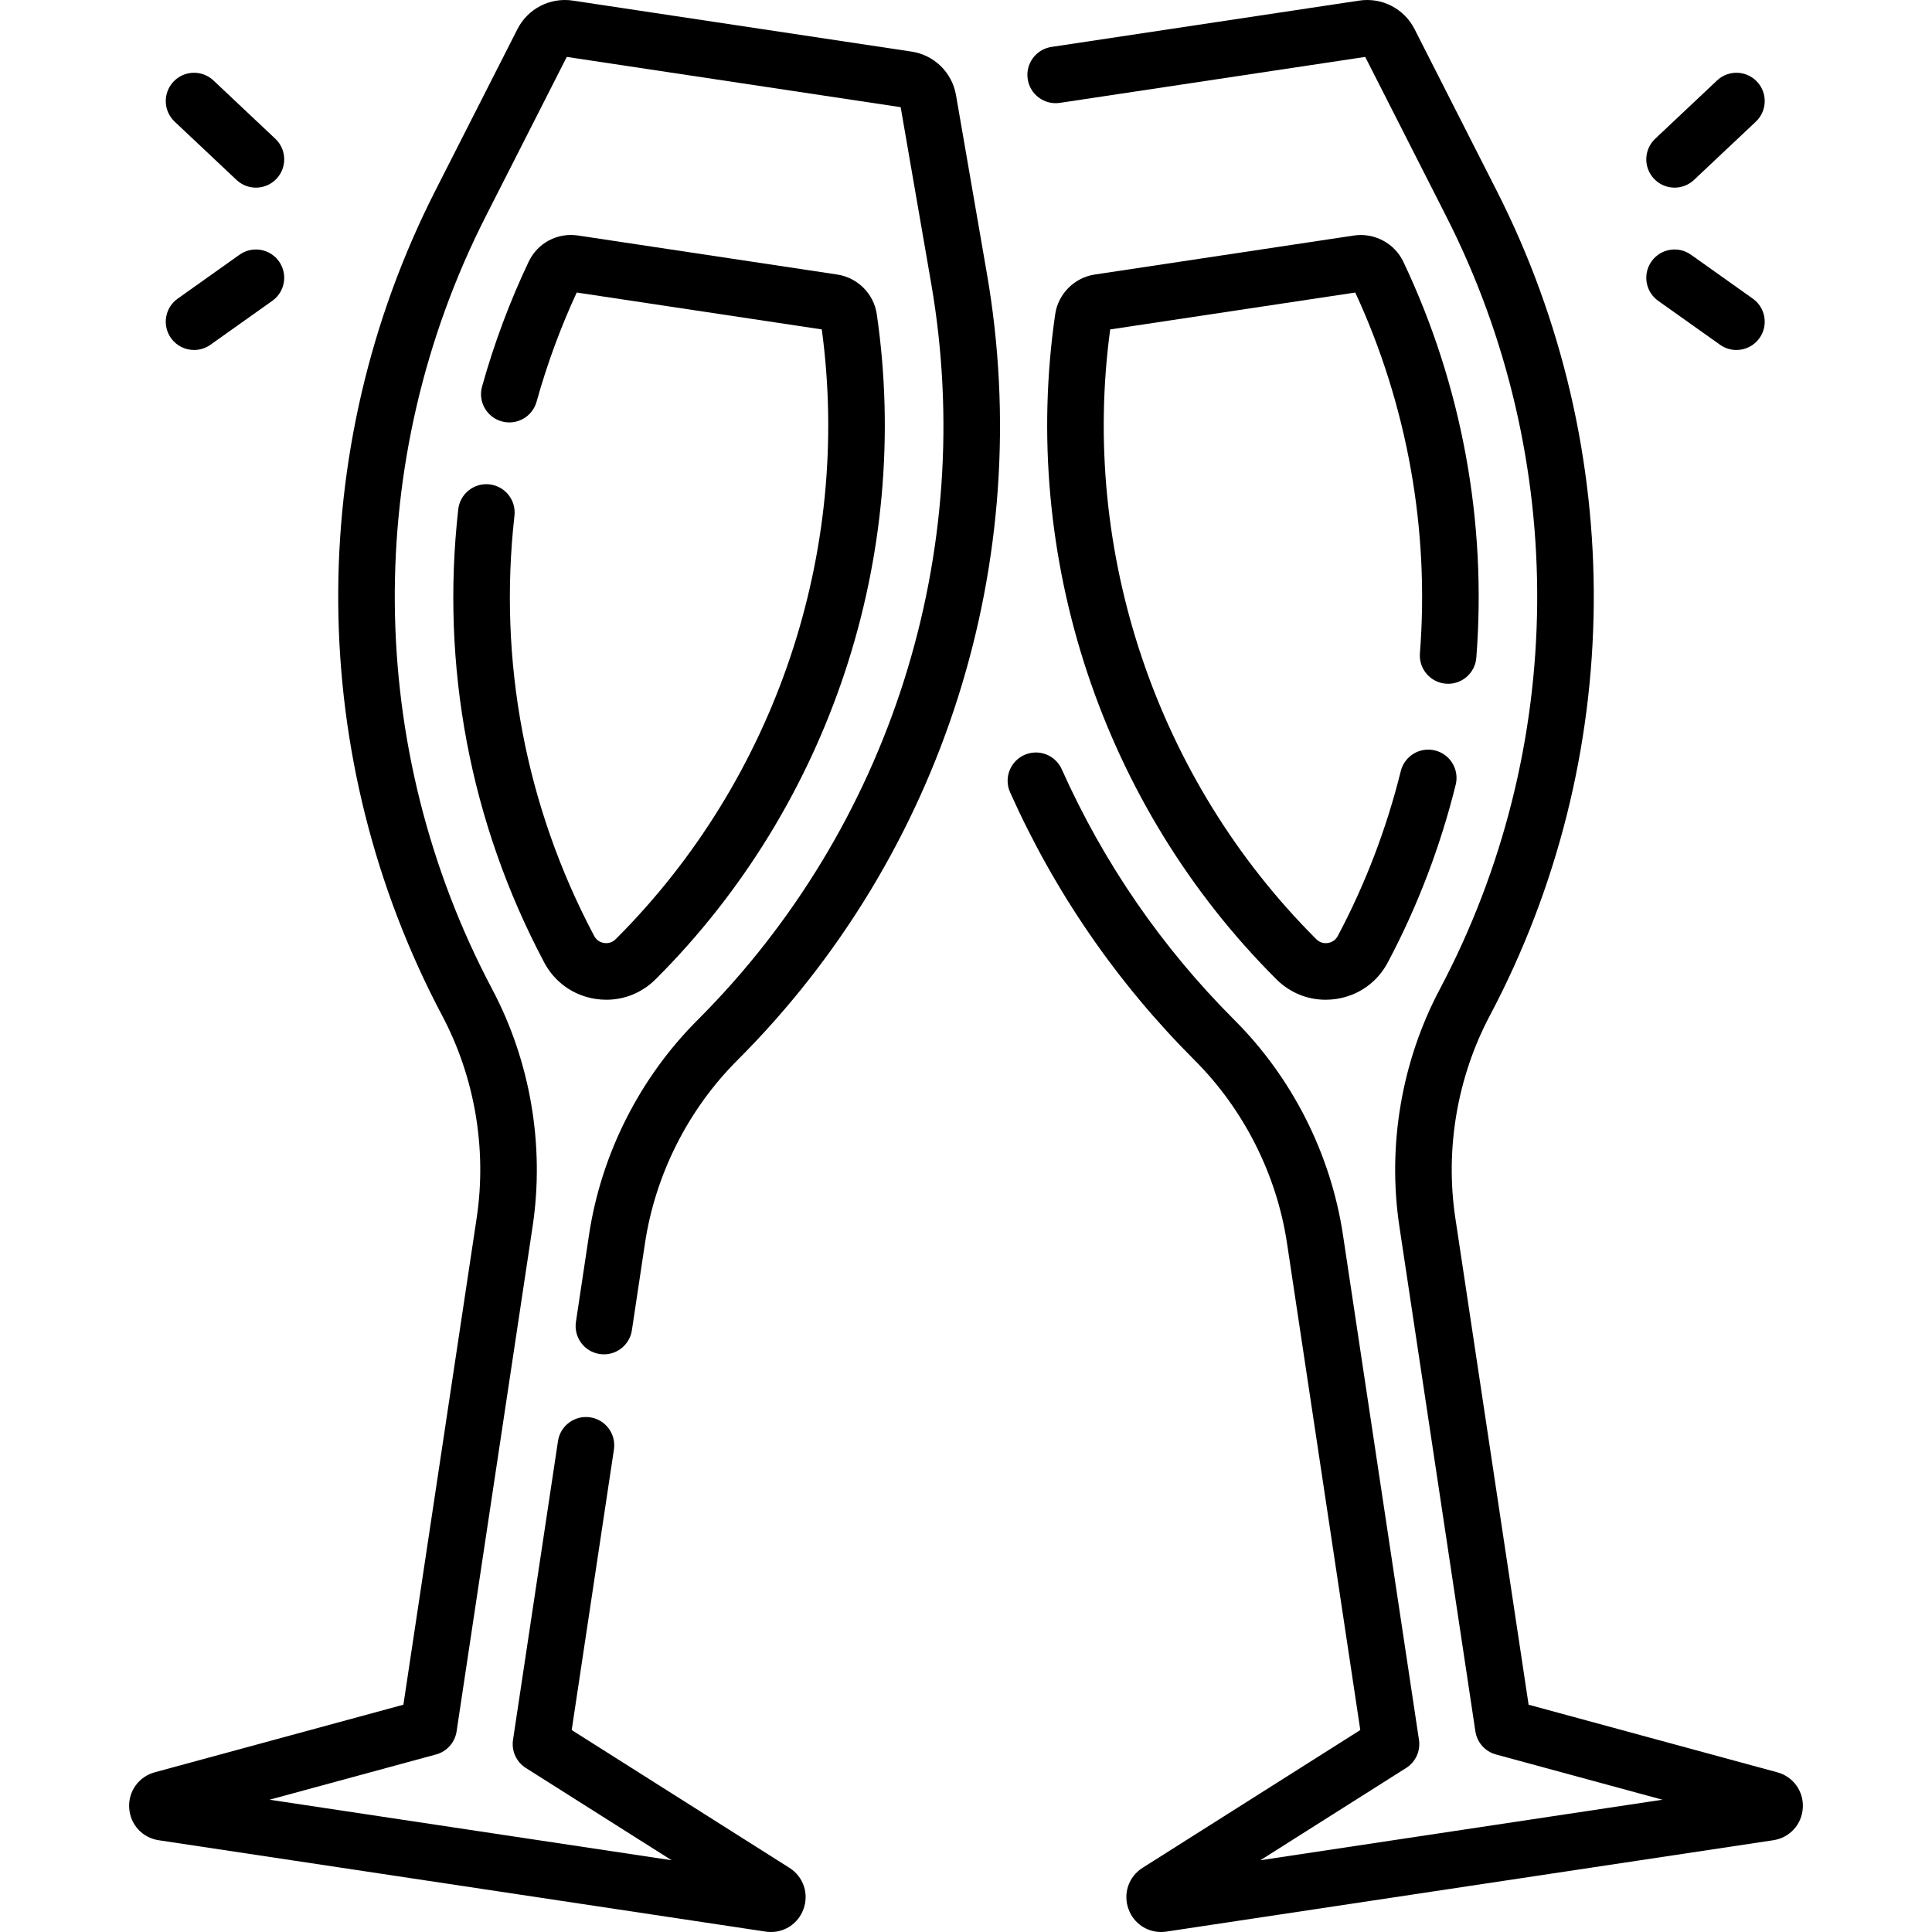
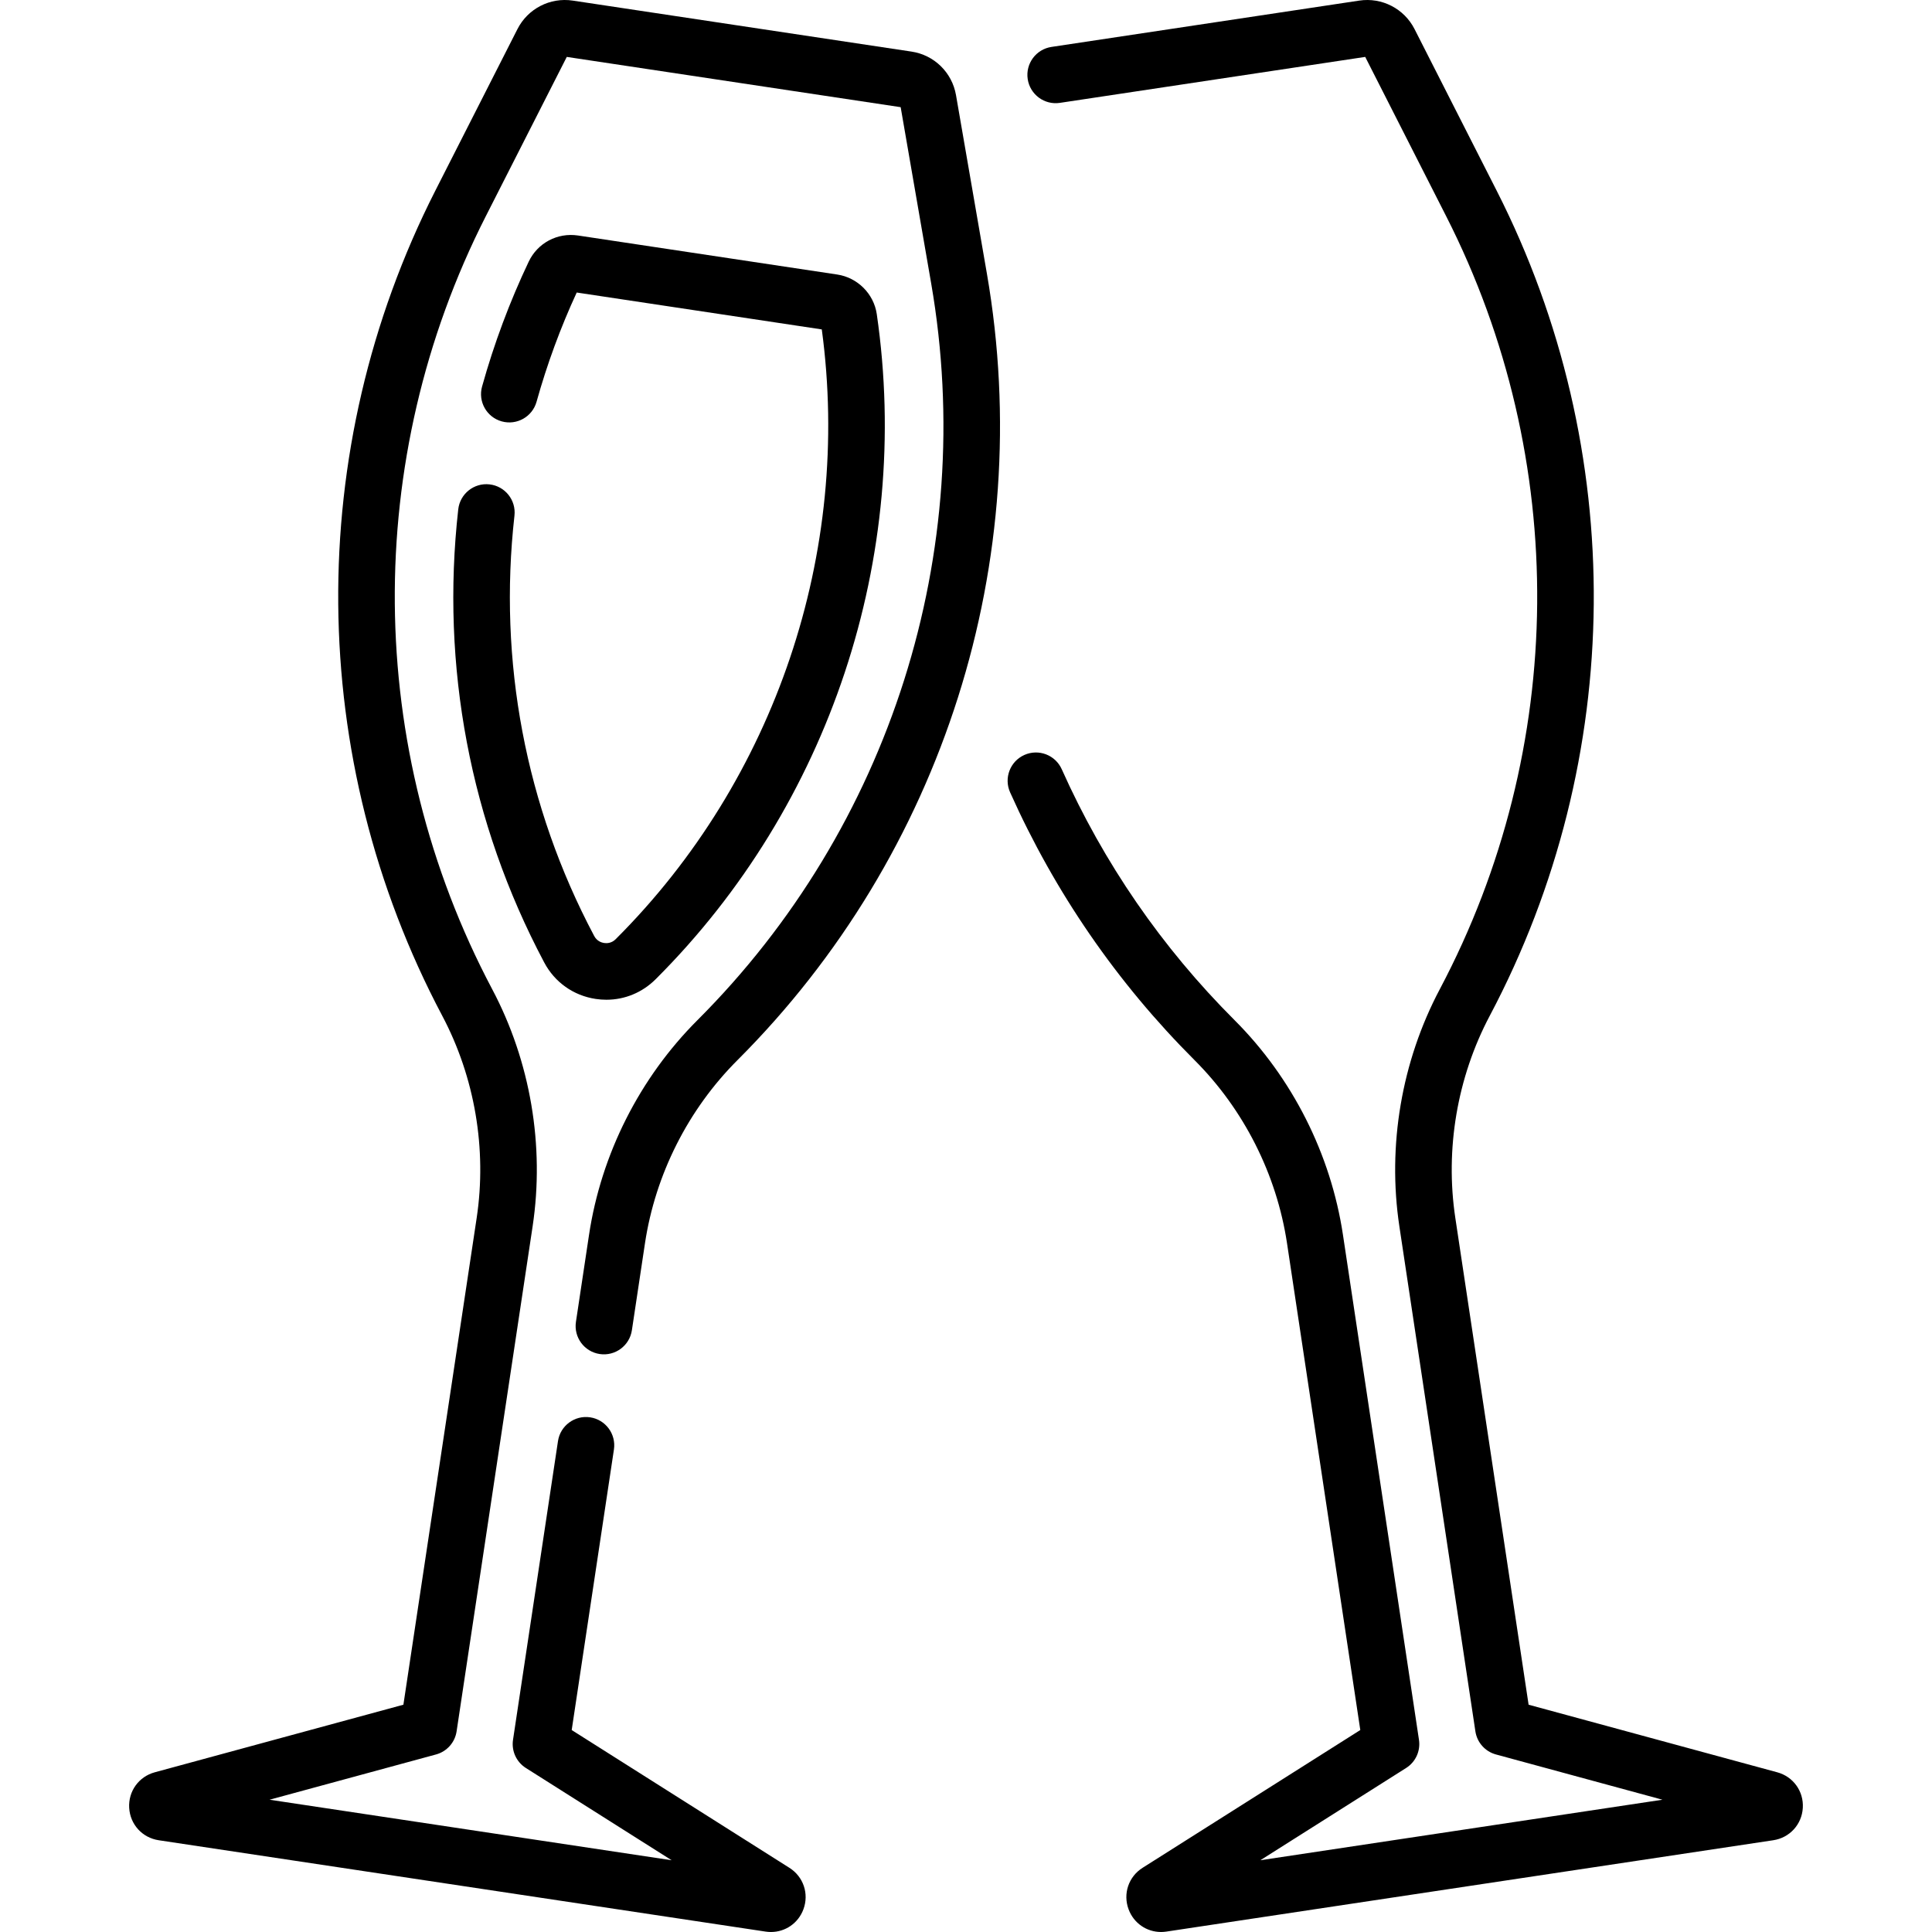
<svg xmlns="http://www.w3.org/2000/svg" id="Capa_1" height="512" viewBox="0 0 512.243 512.243" width="512">
  <g>
    <path d="m159.003 359.002c4.091.616 7.916-2.204 8.533-6.3l3.47-23.062c2.75-18.26 11.457-35.504 24.52-48.556 54.577-54.531 79.304-132.473 66.145-208.493l-8.2-47.378c-1.038-5.993-5.775-10.628-11.79-11.534l-89.821-13.521c-6.002-.905-11.905 2.128-14.661 7.551l-21.787 42.865c-34.955 68.778-34.27 150.544 1.835 218.726 8.642 16.32 11.887 35.363 9.138 53.623l-19.428 129.056-65.917 17.918c-4.251 1.156-7.042 5.035-6.787 9.433.256 4.398 3.477 7.929 7.834 8.585l160.909 24.222c.476.072.947.106 1.414.106 3.81 0 7.229-2.326 8.6-6.003 1.539-4.128.015-8.657-3.709-11.014l-57.722-36.53 11.196-74.378c.617-4.096-2.203-7.916-6.3-8.533-4.087-.618-7.916 2.203-8.532 6.3l-11.925 79.215c-.443 2.94.893 5.864 3.405 7.454l38.653 24.463-106.606-16.048 44.143-12c2.868-.78 5.006-3.181 5.448-6.121l20.155-133.893c3.224-21.41-.581-43.739-10.714-62.875-33.823-63.875-34.466-140.477-1.719-204.91l21.49-42.282 88.527 13.327 8.09 46.734c12.327 71.219-10.838 144.237-61.967 195.323-15.316 15.304-25.527 35.523-28.751 56.935l-3.47 23.062c-.616 4.097 2.205 7.917 6.301 8.533z" />
    <path d="m129.789 128.425c-4.104-.467-7.828 2.499-8.29 6.616-4.672 41.617 3.18 83.107 22.704 119.978l.078.148c2.786 5.269 7.765 8.8 13.658 9.688.95.143 1.896.213 2.835.213 4.886 0 9.536-1.913 13.073-5.448l.116-.117c46.003-45.964 67.873-111.843 58.502-176.226-.78-5.365-5.088-9.679-10.476-10.489l-68.714-10.344c-5.479-.826-10.736 1.966-13.098 6.939-5.026 10.582-9.186 21.718-12.361 33.101-1.113 3.99 1.218 8.126 5.208 9.24 3.989 1.112 8.126-1.218 9.239-5.208 2.773-9.937 6.353-19.669 10.647-28.958l64.978 9.781c7.991 59.111-12.313 119.373-54.53 161.554l-.118.119c-1.111 1.112-2.396 1.11-3.066 1.009-.668-.101-1.898-.477-2.633-1.866l-.08-.152c-18.109-34.2-25.391-72.683-21.057-111.29.463-4.115-2.499-7.826-6.615-8.288z" />
    <path d="m471.204 469.897-65.918-17.918-19.428-129.056c-2.748-18.261.497-37.305 9.139-53.623 36.104-68.182 36.789-149.948 1.834-218.726l-21.787-42.865c-2.756-5.421-8.651-8.456-14.662-7.551l-81.6 12.283c-4.097.617-6.917 4.437-6.3 8.533.616 4.097 4.448 6.918 8.532 6.3l80.954-12.186 21.488 42.282c32.748 64.434 32.106 141.035-1.717 204.91-10.133 19.133-13.938 41.463-10.715 62.875l20.155 133.894c.442 2.94 2.58 5.341 5.448 6.121l44.144 12-106.606 16.047 38.652-24.462c2.513-1.59 3.849-4.514 3.405-7.454l-20.155-133.894c-3.222-21.41-13.433-41.629-28.75-56.935-19.264-19.248-34.678-41.63-45.812-66.523-1.691-3.781-6.127-5.474-9.909-3.784-3.781 1.691-5.475 6.127-3.784 9.909 11.887 26.571 28.34 50.462 48.904 71.009 13.063 13.053 21.771 30.297 24.52 48.556l19.427 129.056-57.721 36.53c-3.723 2.356-5.249 6.885-3.71 11.014 1.371 3.678 4.789 6.004 8.6 6.004.466 0 .939-.035 1.414-.106l160.911-24.222c4.356-.656 7.577-4.187 7.833-8.585.256-4.399-2.535-8.278-6.786-9.433z" />
-     <path d="m383.364 181.271c4.13.331 7.739-2.763 8.062-6.893 2.82-36.077-3.875-72.383-19.36-104.994-2.325-4.896-7.712-7.75-13.099-6.939l-68.715 10.344c-5.388.811-9.694 5.124-10.475 10.488-9.371 64.383 12.499 130.262 58.499 176.224l.119.119c3.536 3.536 8.187 5.448 13.072 5.448.938 0 1.885-.07 2.834-.213 5.895-.888 10.873-4.419 13.66-9.69l.074-.14c7.84-14.804 13.87-30.606 17.924-46.97.996-4.021-1.456-8.087-5.477-9.083-4.018-.997-8.087 1.455-9.084 5.477-3.76 15.178-9.352 29.833-16.622 43.563l-.076.144c-.735 1.391-1.966 1.767-2.634 1.868-.667.102-1.953.103-3.064-1.009l-.122-.122c-42.214-42.179-62.519-102.44-54.527-161.552l64.978-9.781c13.781 29.794 19.706 62.825 17.14 95.65-.322 4.129 2.764 7.738 6.893 8.061z" />
-     <path d="m443.991 49.75c1.845 0 3.693-.676 5.143-2.041l16.402-15.455c3.015-2.84 3.155-7.587.315-10.602s-7.586-3.156-10.603-.316l-16.402 15.455c-3.015 2.84-3.155 7.587-.315 10.602 1.475 1.567 3.466 2.357 5.46 2.357z" />
-     <path d="m439.647 79.763 16.402 11.648c1.318.936 2.834 1.386 4.336 1.386 2.348 0 4.659-1.099 6.122-3.158 2.398-3.377 1.604-8.059-1.772-10.458l-16.402-11.648c-3.379-2.399-8.06-1.604-10.458 1.772-2.399 3.378-1.605 8.059 1.772 10.458z" />
-     <path d="m62.711 47.709c1.449 1.365 3.297 2.041 5.143 2.041 1.994 0 3.984-.791 5.46-2.357 2.84-3.015 2.699-7.761-.315-10.602l-16.404-15.454c-3.016-2.84-7.762-2.701-10.603.316-2.84 3.015-2.699 7.761.315 10.602z" />
-     <path d="m51.459 92.797c1.502 0 3.018-.45 4.336-1.386l16.402-11.648c3.377-2.398 4.171-7.08 1.772-10.458-2.399-3.376-7.079-4.171-10.458-1.772l-16.402 11.649c-3.377 2.398-4.171 7.08-1.772 10.458 1.462 2.058 3.774 3.157 6.122 3.157z" />
  </g>
</svg>